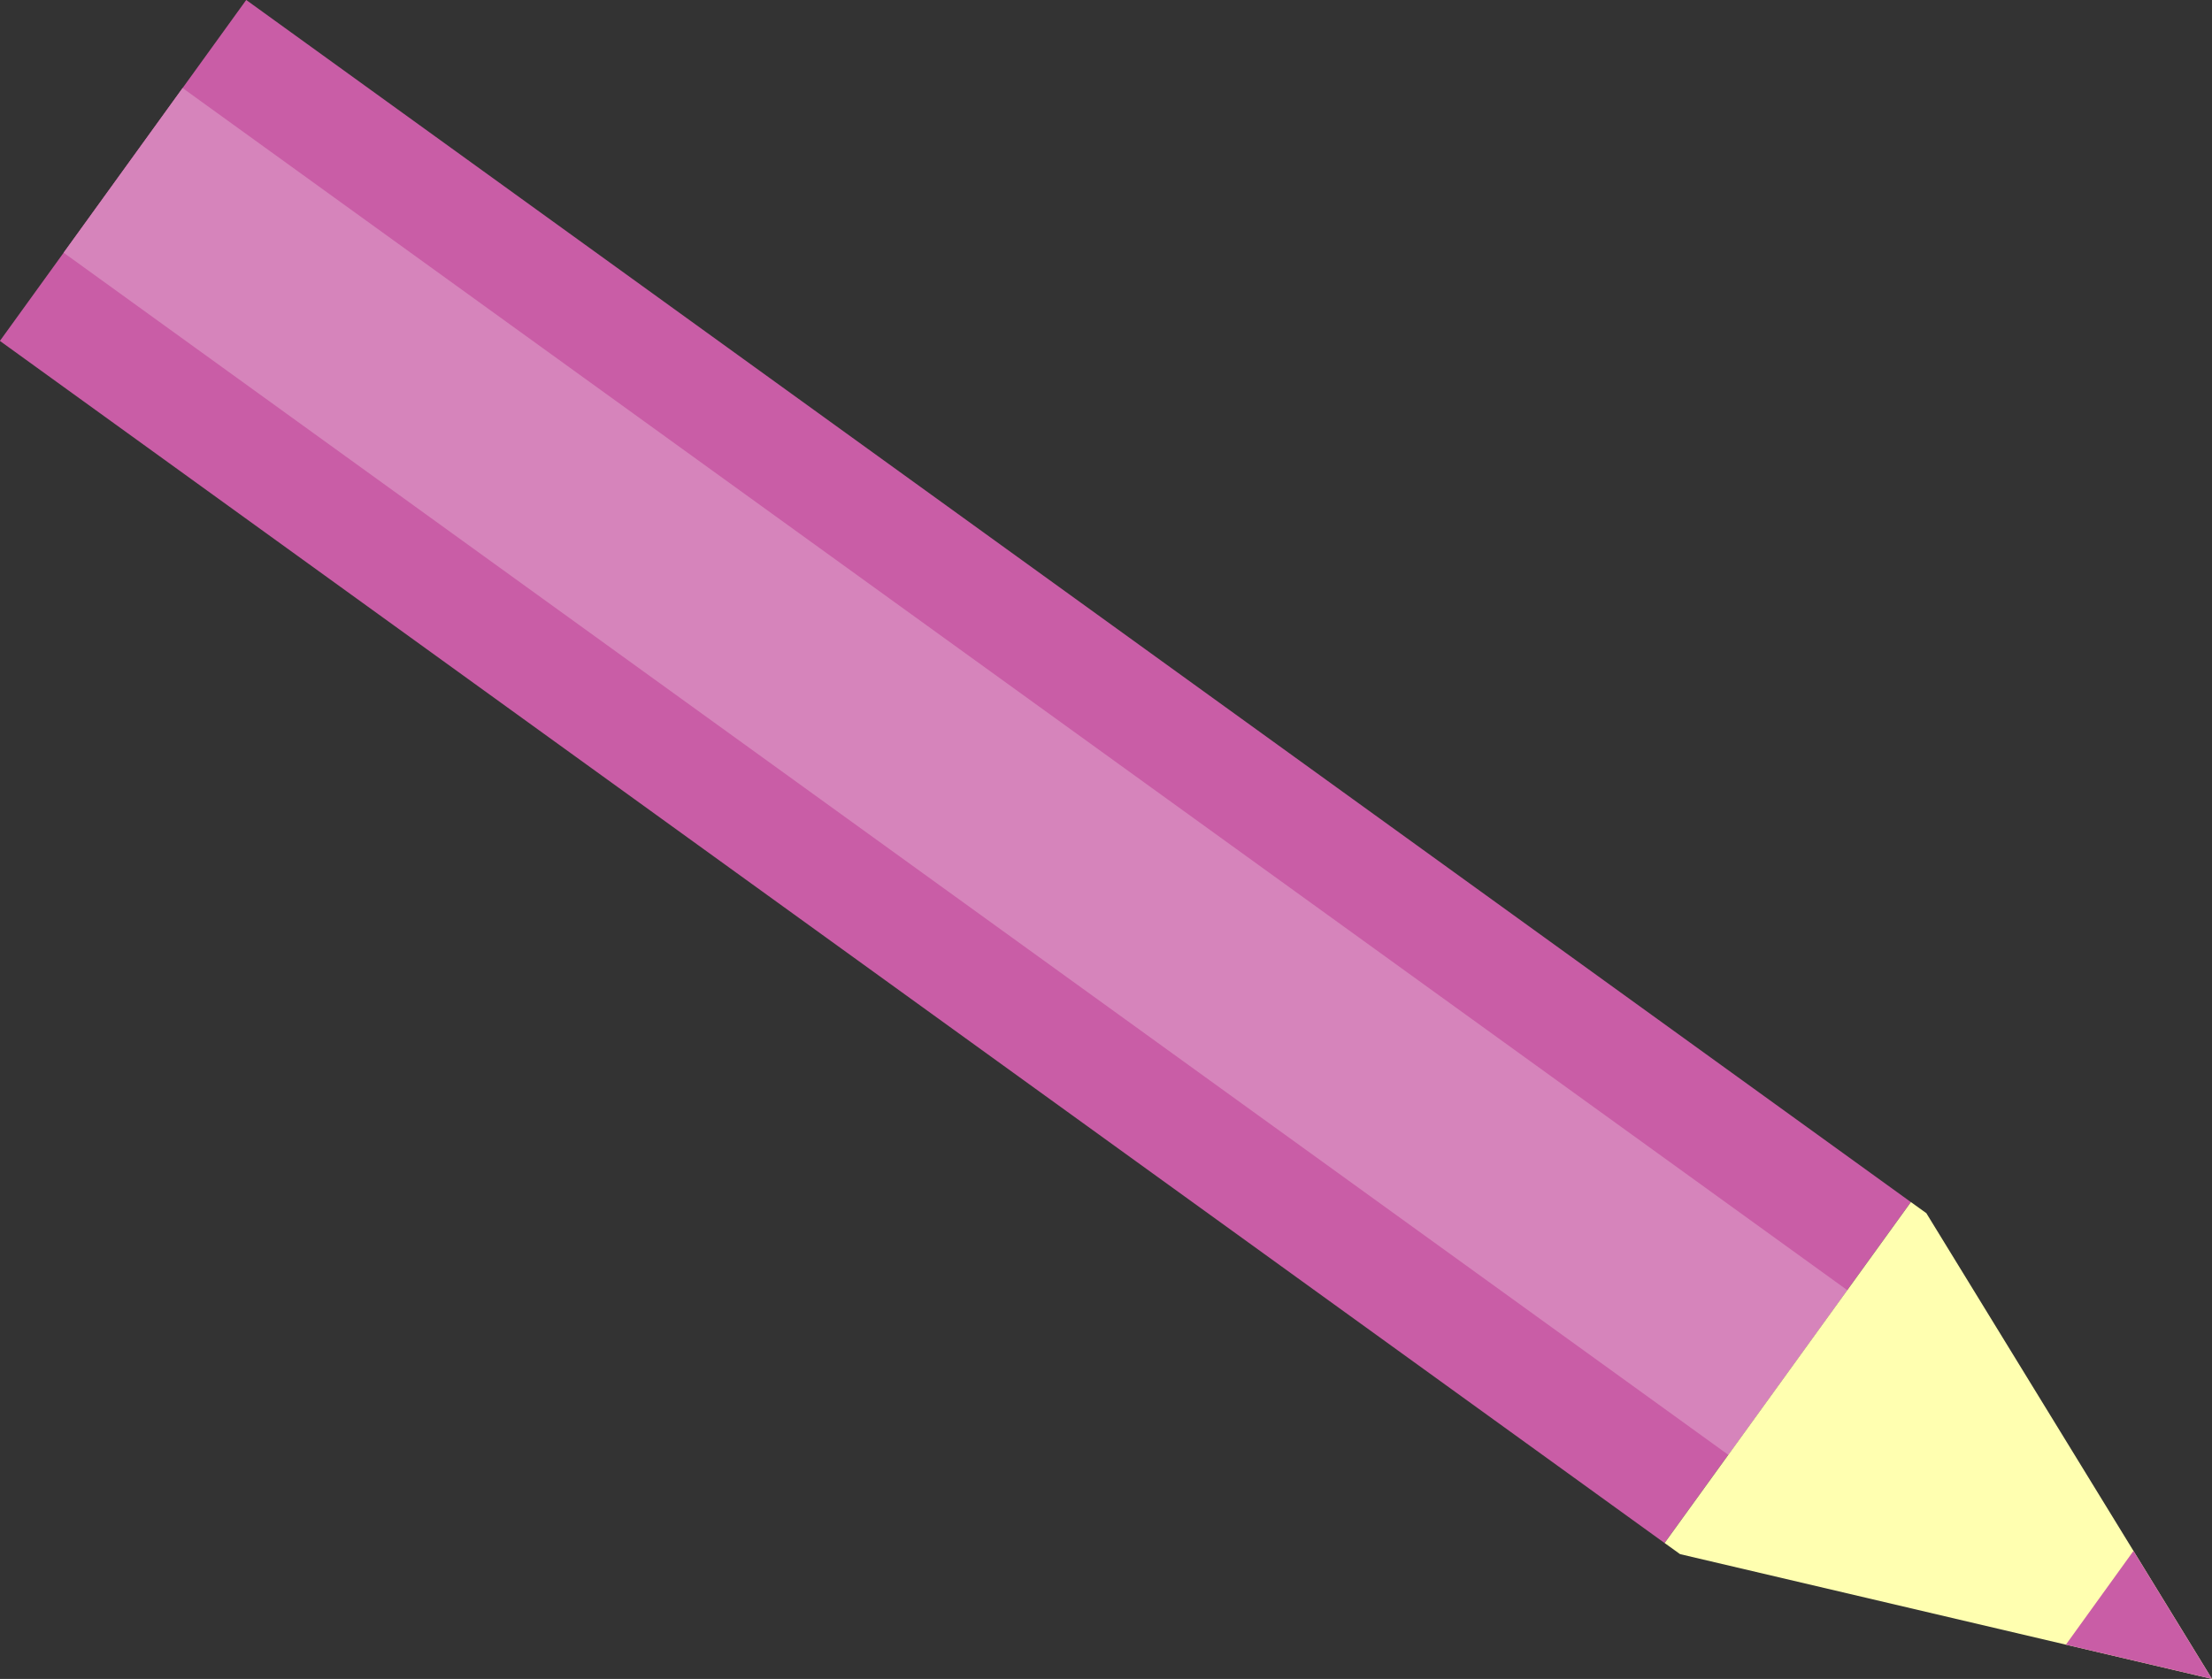
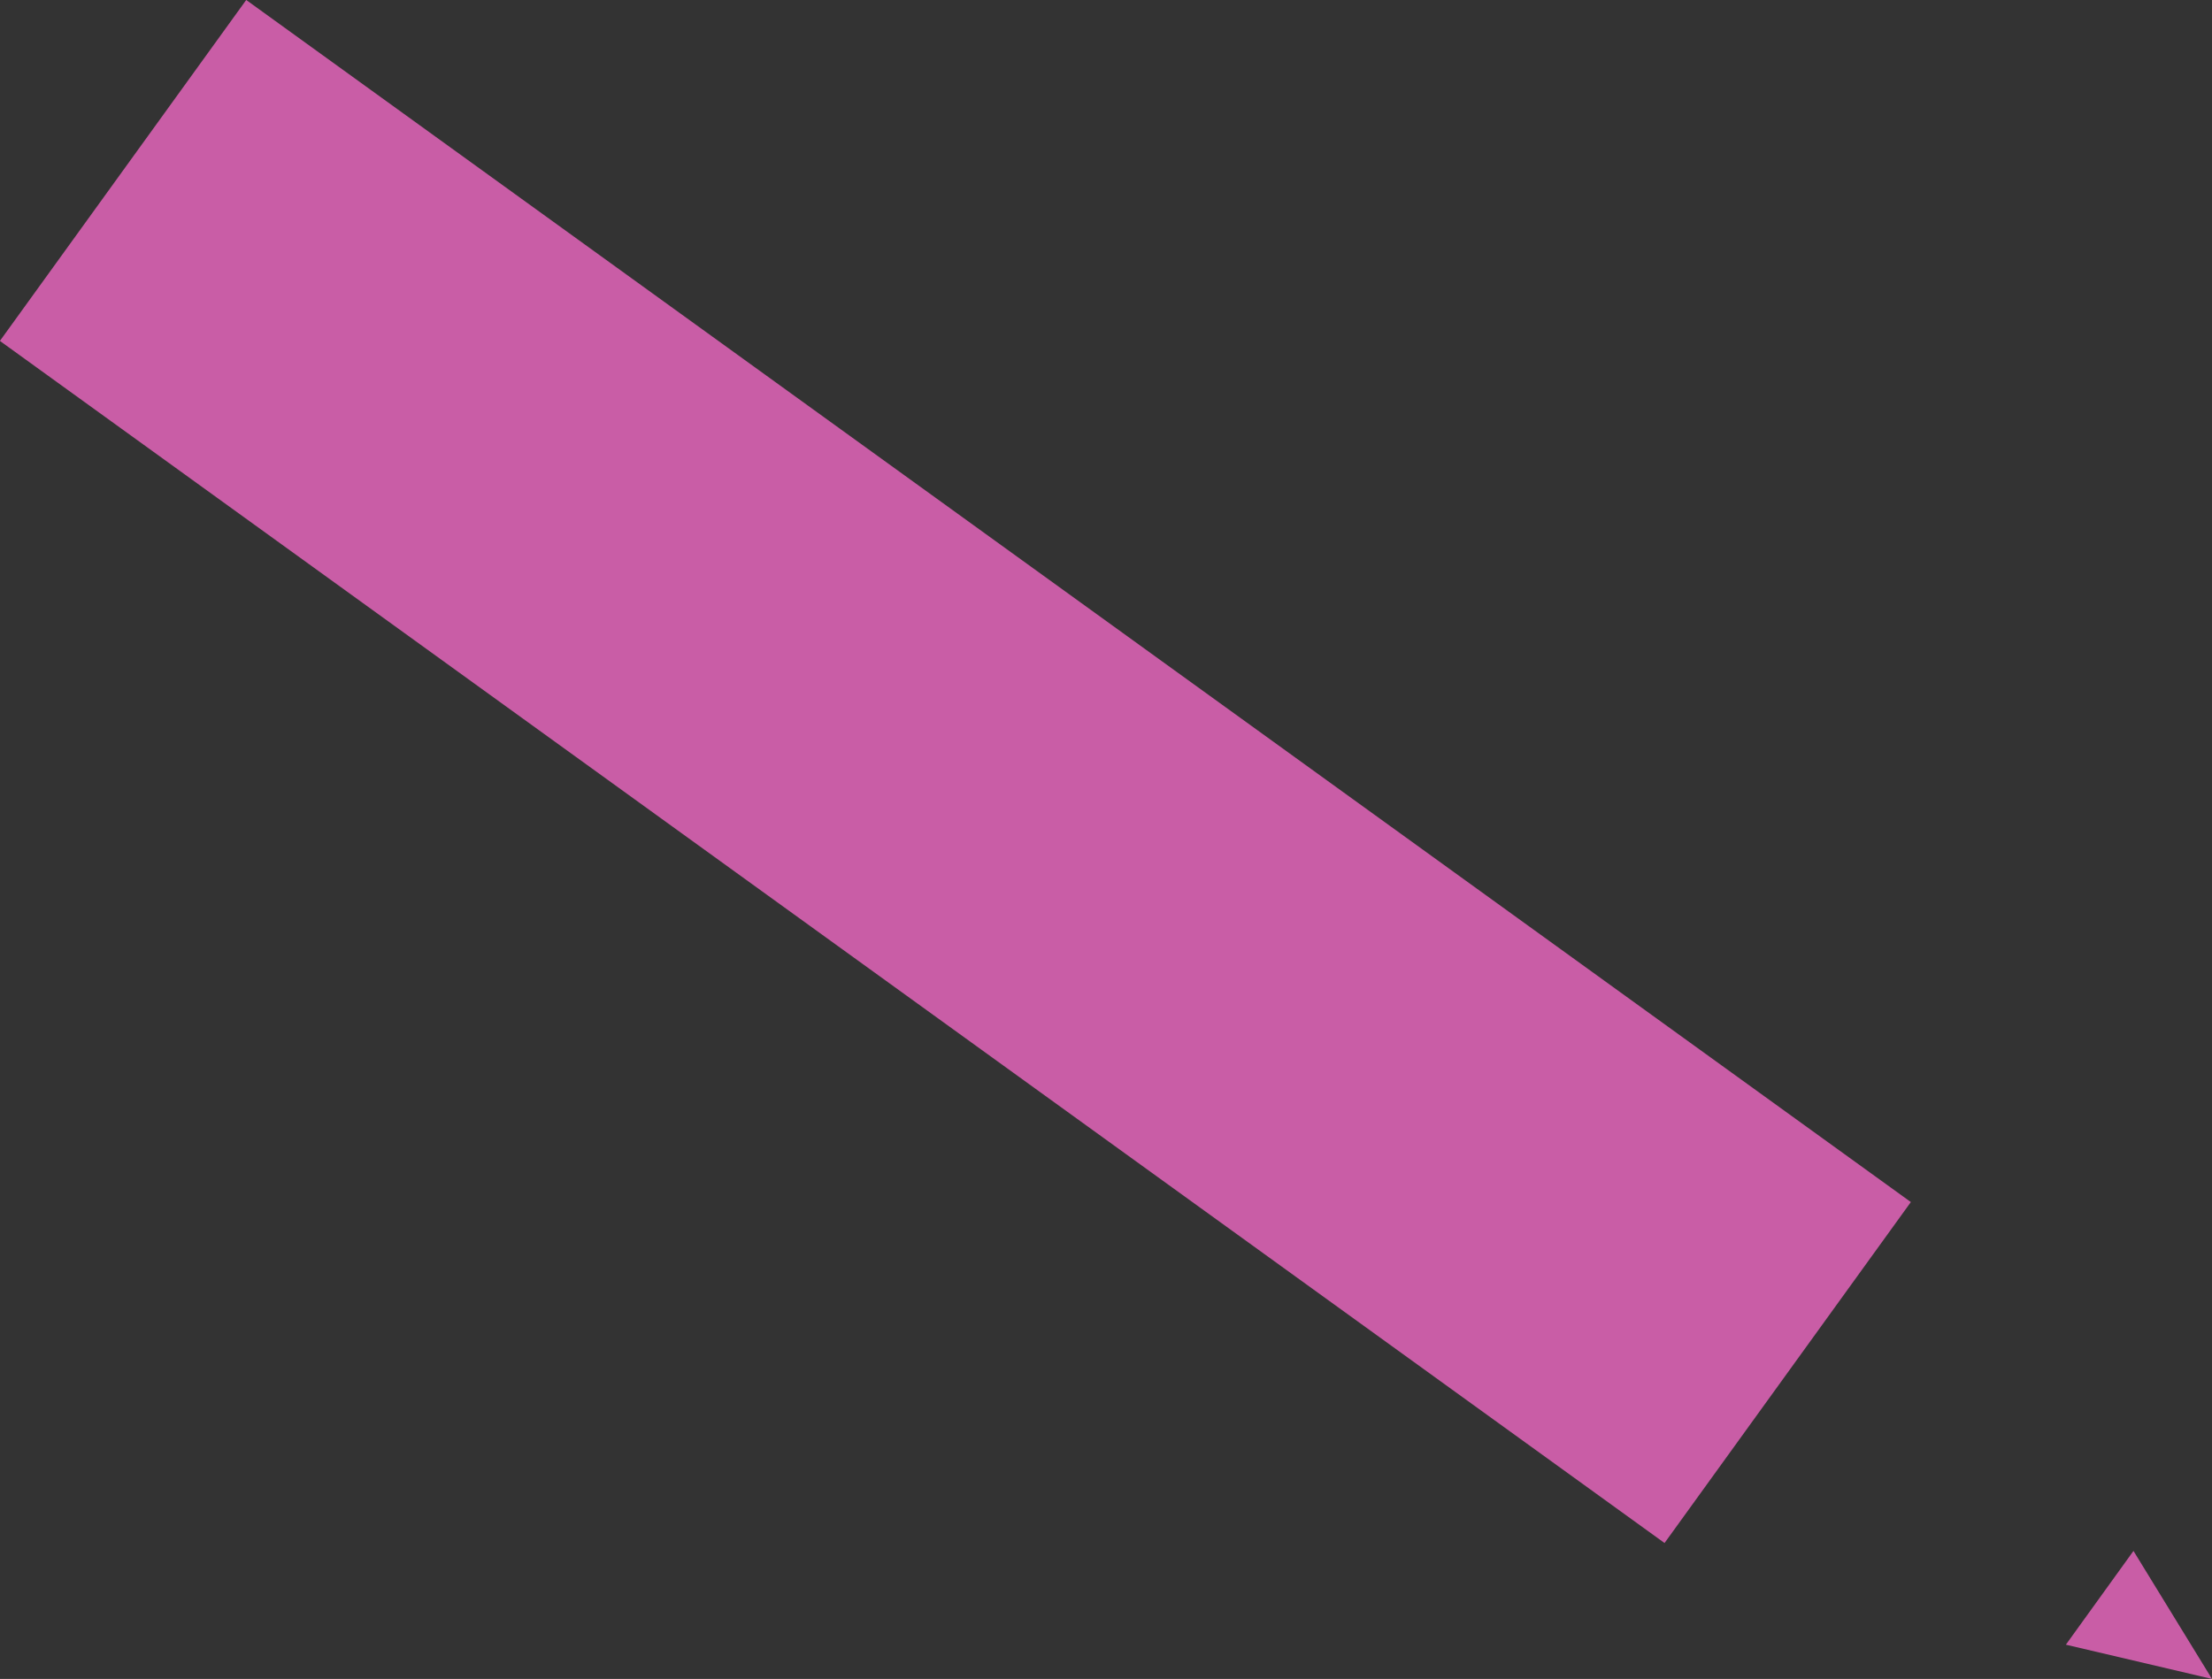
<svg xmlns="http://www.w3.org/2000/svg" width="117.47" height="89.18" viewBox="0 0 117.47 89.18">
  <rect x="0" y="0" width="117.47" height="89.18" fill="#333333" stroke="none" />
  <defs>
    <style>
      .cls-1 {
        fill: #c95da6;
      }

      .cls-2 {
        fill: #d684bb;
      }

      .cls-3 {
        fill: #ffffb0;
      }
    </style>
  </defs>
  <g id="レイヤー_2" data-name="レイヤー 2">
    <g id="コンテンツ">
      <g>
        <rect class="cls-1" x="39.57" y="-13.55" width="22.34" height="109.05" transform="translate(-12.19 58.12) rotate(-54.16)" />
-         <rect class="cls-2" x="45.35" y="-13.55" width="10.79" height="109.05" transform="translate(-12.19 58.12) rotate(-54.16)" />
-         <polygon class="cls-3" points="88.4 81.96 101.48 63.85 102.3 64.44 117.47 89.18 89.22 82.55 88.4 81.96" />
        <polygon class="cls-1" points="113.3 82.38 117.47 89.18 109.71 87.36 113.3 82.38" />
      </g>
    </g>
  </g>
</svg>